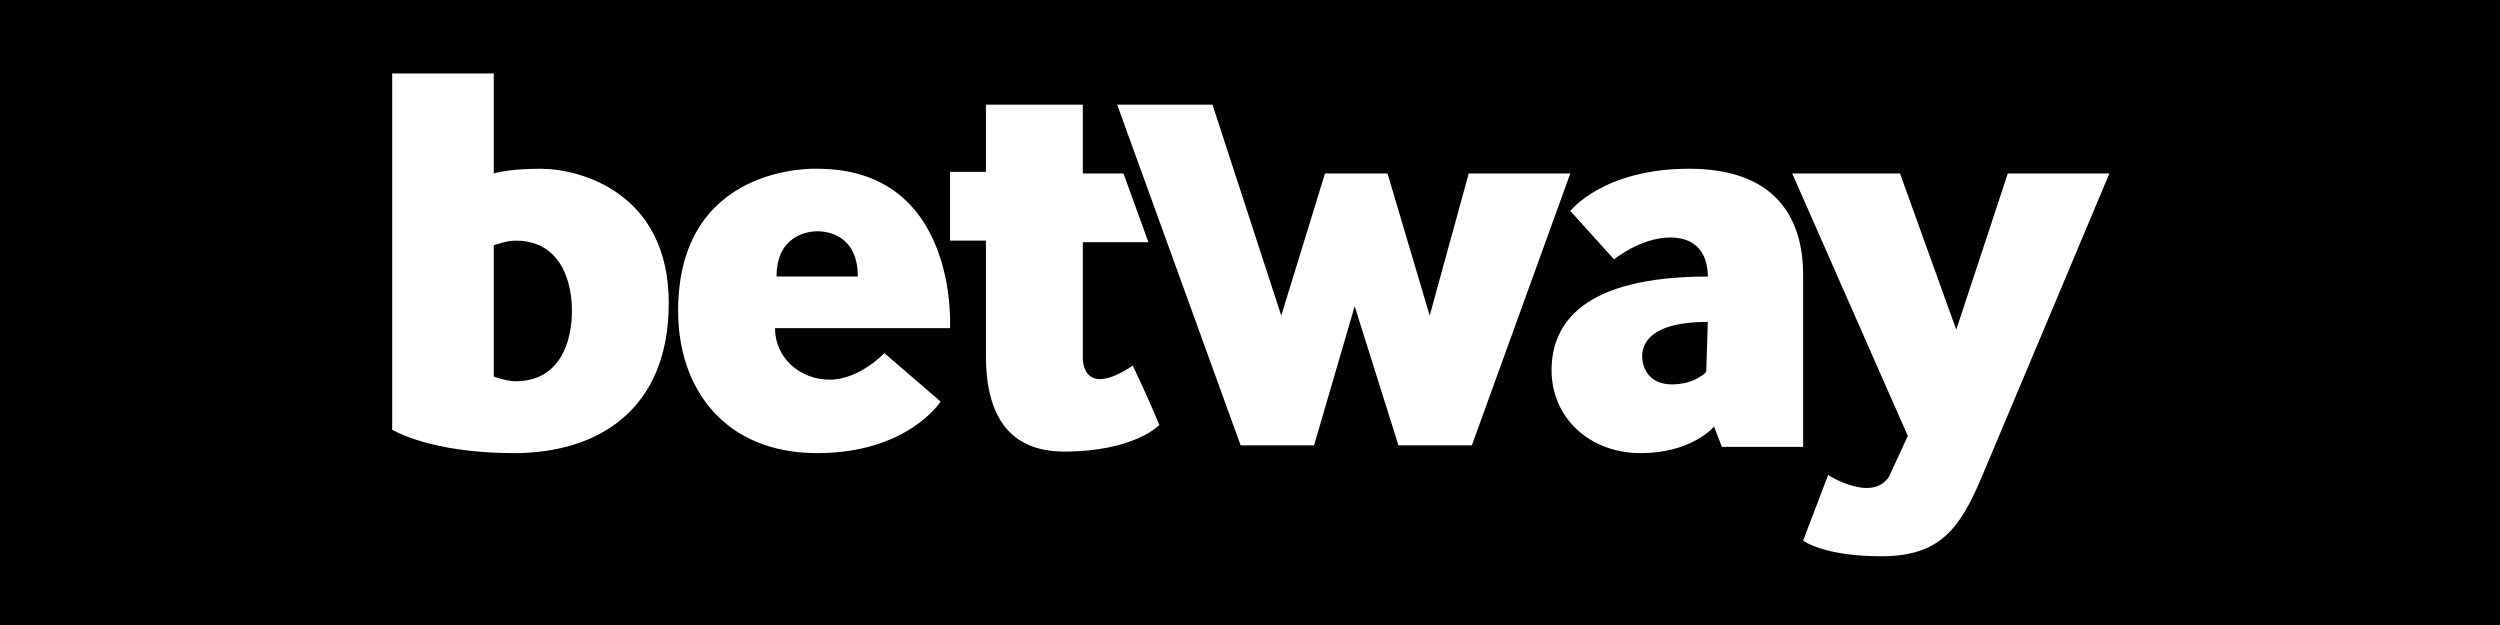
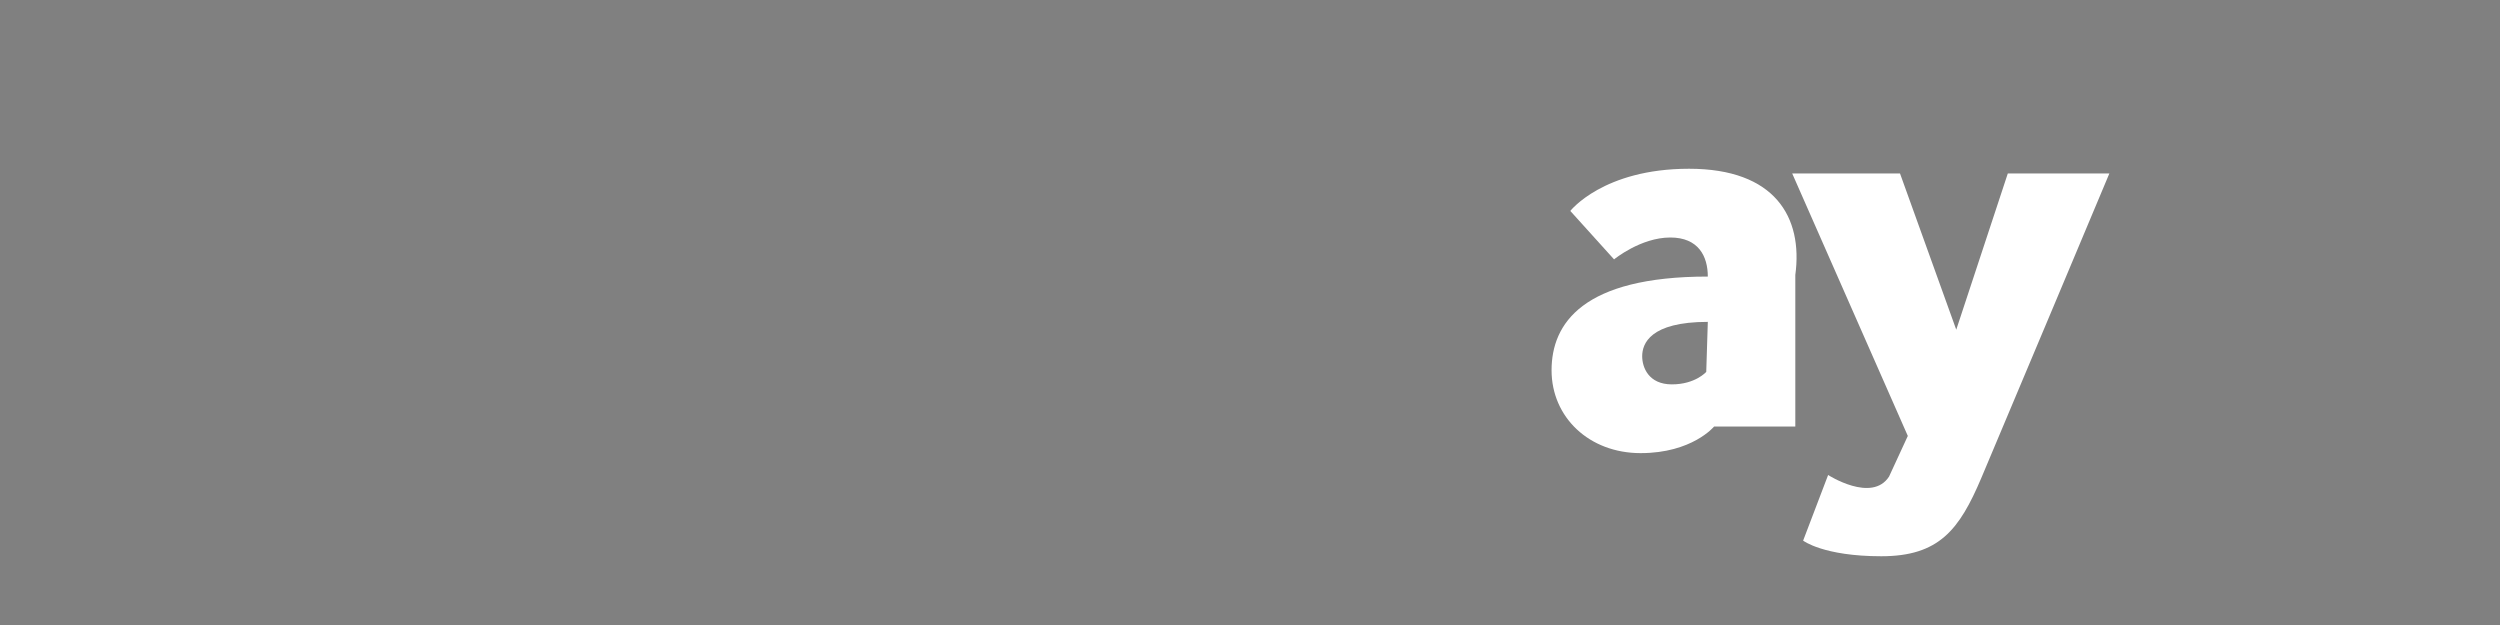
<svg xmlns="http://www.w3.org/2000/svg" version="1.1" id="Layer_1" preserveAspectRatio="xMinYMin" x="0px" y="0px" width="160" height="40" viewBox="0 0 160 40" style="enable-background:new 0 0 160 40;" xml:space="preserve">
  <rect x="0" y="0" width="160" height="40" fill="#808080" stroke="none" />
  <style type="text/css">
	.st_205_0{fill:#010101;}
	.st_205_1{fill:none;}
	.st_205_2{fill:#FFFFFF;}
</style>
  <svg x="0px" y="0px" width="160" height="40" class="bksvg-205" preserveAspectRatio="xMinYMin" viewBox="0 0 160 40">
    <g>
-       <rect class="st_205_0" width="160" height="40" />
      <g>
-         <rect x="21.5" y="3.3" class="st_205_1" width="117" height="33.3" />
        <g>
-           <path class="st_205_2" d="M34.6,10.8c-2.1,0-3,0.3-3,0.3V4.7h-6.5v22.8c0,0,2.4,1.5,7.8,1.5s9.9-2.8,9.9-9.6     C42.8,12.3,37.1,10.8,34.6,10.8z M33,24.4c-0.6,0-1.4-0.3-1.4-0.3v-8.4c0,0,0.8-0.3,1.4-0.3c3.8,0,3.6,4.5,3.6,4.5     S36.8,24.4,33,24.4z M52.3,10.8c0,0-8.9-0.4-8.9,9.1c0,5,3,9.1,8.9,9.1c5.8,0,7.9-3.3,7.9-3.3l-3.6-3.1c0,0-1.6,1.7-3.5,1.7     c-1.9,0-3.5-1.4-3.5-3.3h11.2C60.8,21,61.4,10.8,52.3,10.8z M52.3,17.7h-2.6c0-2.7,2.1-2.9,2.6-2.9c0.6,0,2.6,0.2,2.6,2.9H52.3z      M63.1,6.7h6.2v4.4h2.6l1.6,4.4h-4.2v7.4c0,0-0.1,2.7,3.2,0.5c1,2.1,1.7,3.8,1.7,3.8s-1.6,1.7-6.1,1.7c-2.2,0-5-0.9-5-6.1v-7.4     h-2.3v-4.4h2.3L63.1,6.7z" />
-           <polygon class="st_205_2" points="71.5,6.7 79.4,28.5 84.1,28.5 86.7,19.6 89.5,28.5 94.2,28.5 100.5,11.1 94,11.1 91.5,20.2      88.8,11.1 84.8,11.1 82,20.2 77.6,6.7    " />
-           <path class="st_205_2" d="M108.1,10.8c-5.5,0-7.6,2.7-7.6,2.7l2.8,3.1c0,0,1.7-1.4,3.6-1.4c1.8,0,2.4,1.2,2.4,2.5c-8,0-10,3-10,6     s2.4,5.3,5.7,5.3c3.3,0,4.7-1.7,4.7-1.7l0.5,1.3h5.2V17.6C115.4,13.9,113.6,10.8,108.1,10.8z M109.2,23.8c0,0-0.7,0.8-2.2,0.8     s-1.9-1.1-1.9-1.8c0-0.8,0.5-2.2,4.2-2.2L109.2,23.8z M114.7,11.1l7.4,16.8l-1.2,2.6c-1.1,1.7-3.9-0.1-3.9-0.1l-1.6,4.2     c0,0,1.3,1,5,1c3.7,0,5-1.7,6.4-5c1.4-3.3,8.2-19.5,8.2-19.5h-6.5l-3.3,10l-3.6-10L114.7,11.1L114.7,11.1z" />
+           <path class="st_205_2" d="M108.1,10.8c-5.5,0-7.6,2.7-7.6,2.7l2.8,3.1c0,0,1.7-1.4,3.6-1.4c1.8,0,2.4,1.2,2.4,2.5c-8,0-10,3-10,6     s2.4,5.3,5.7,5.3c3.3,0,4.7-1.7,4.7-1.7h5.2V17.6C115.4,13.9,113.6,10.8,108.1,10.8z M109.2,23.8c0,0-0.7,0.8-2.2,0.8     s-1.9-1.1-1.9-1.8c0-0.8,0.5-2.2,4.2-2.2L109.2,23.8z M114.7,11.1l7.4,16.8l-1.2,2.6c-1.1,1.7-3.9-0.1-3.9-0.1l-1.6,4.2     c0,0,1.3,1,5,1c3.7,0,5-1.7,6.4-5c1.4-3.3,8.2-19.5,8.2-19.5h-6.5l-3.3,10l-3.6-10L114.7,11.1L114.7,11.1z" />
        </g>
      </g>
    </g>
  </svg>
</svg>